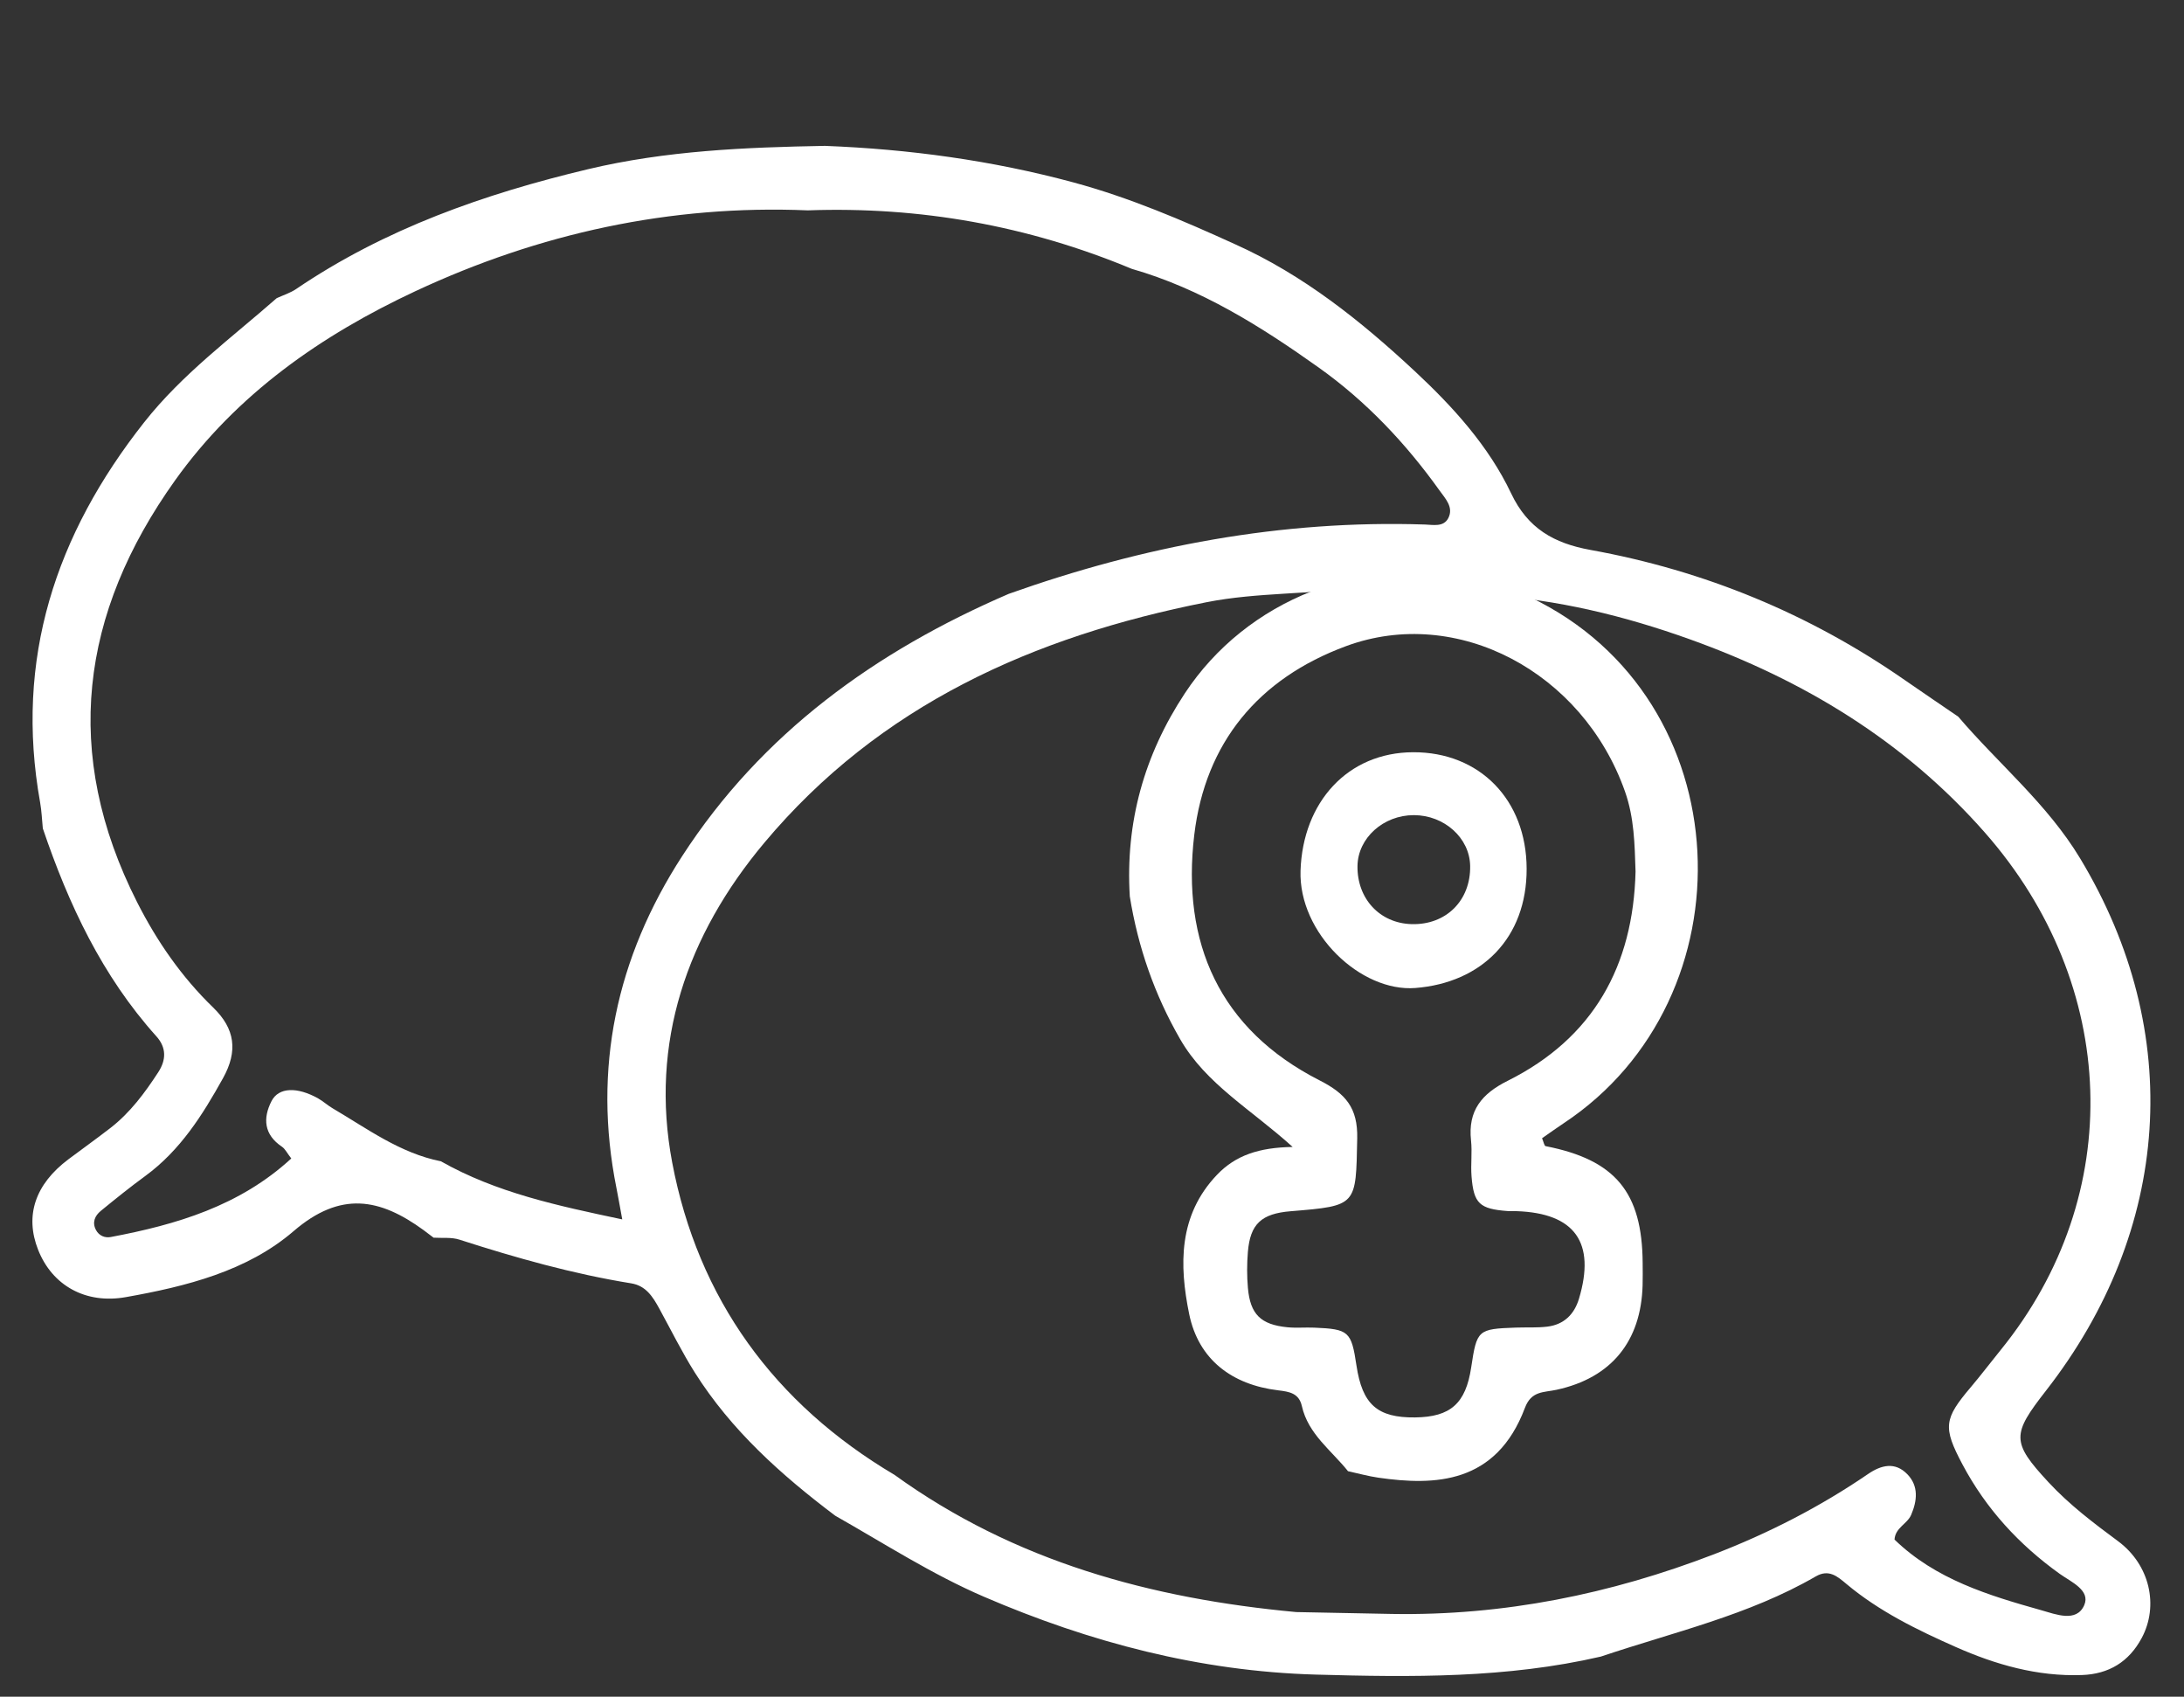
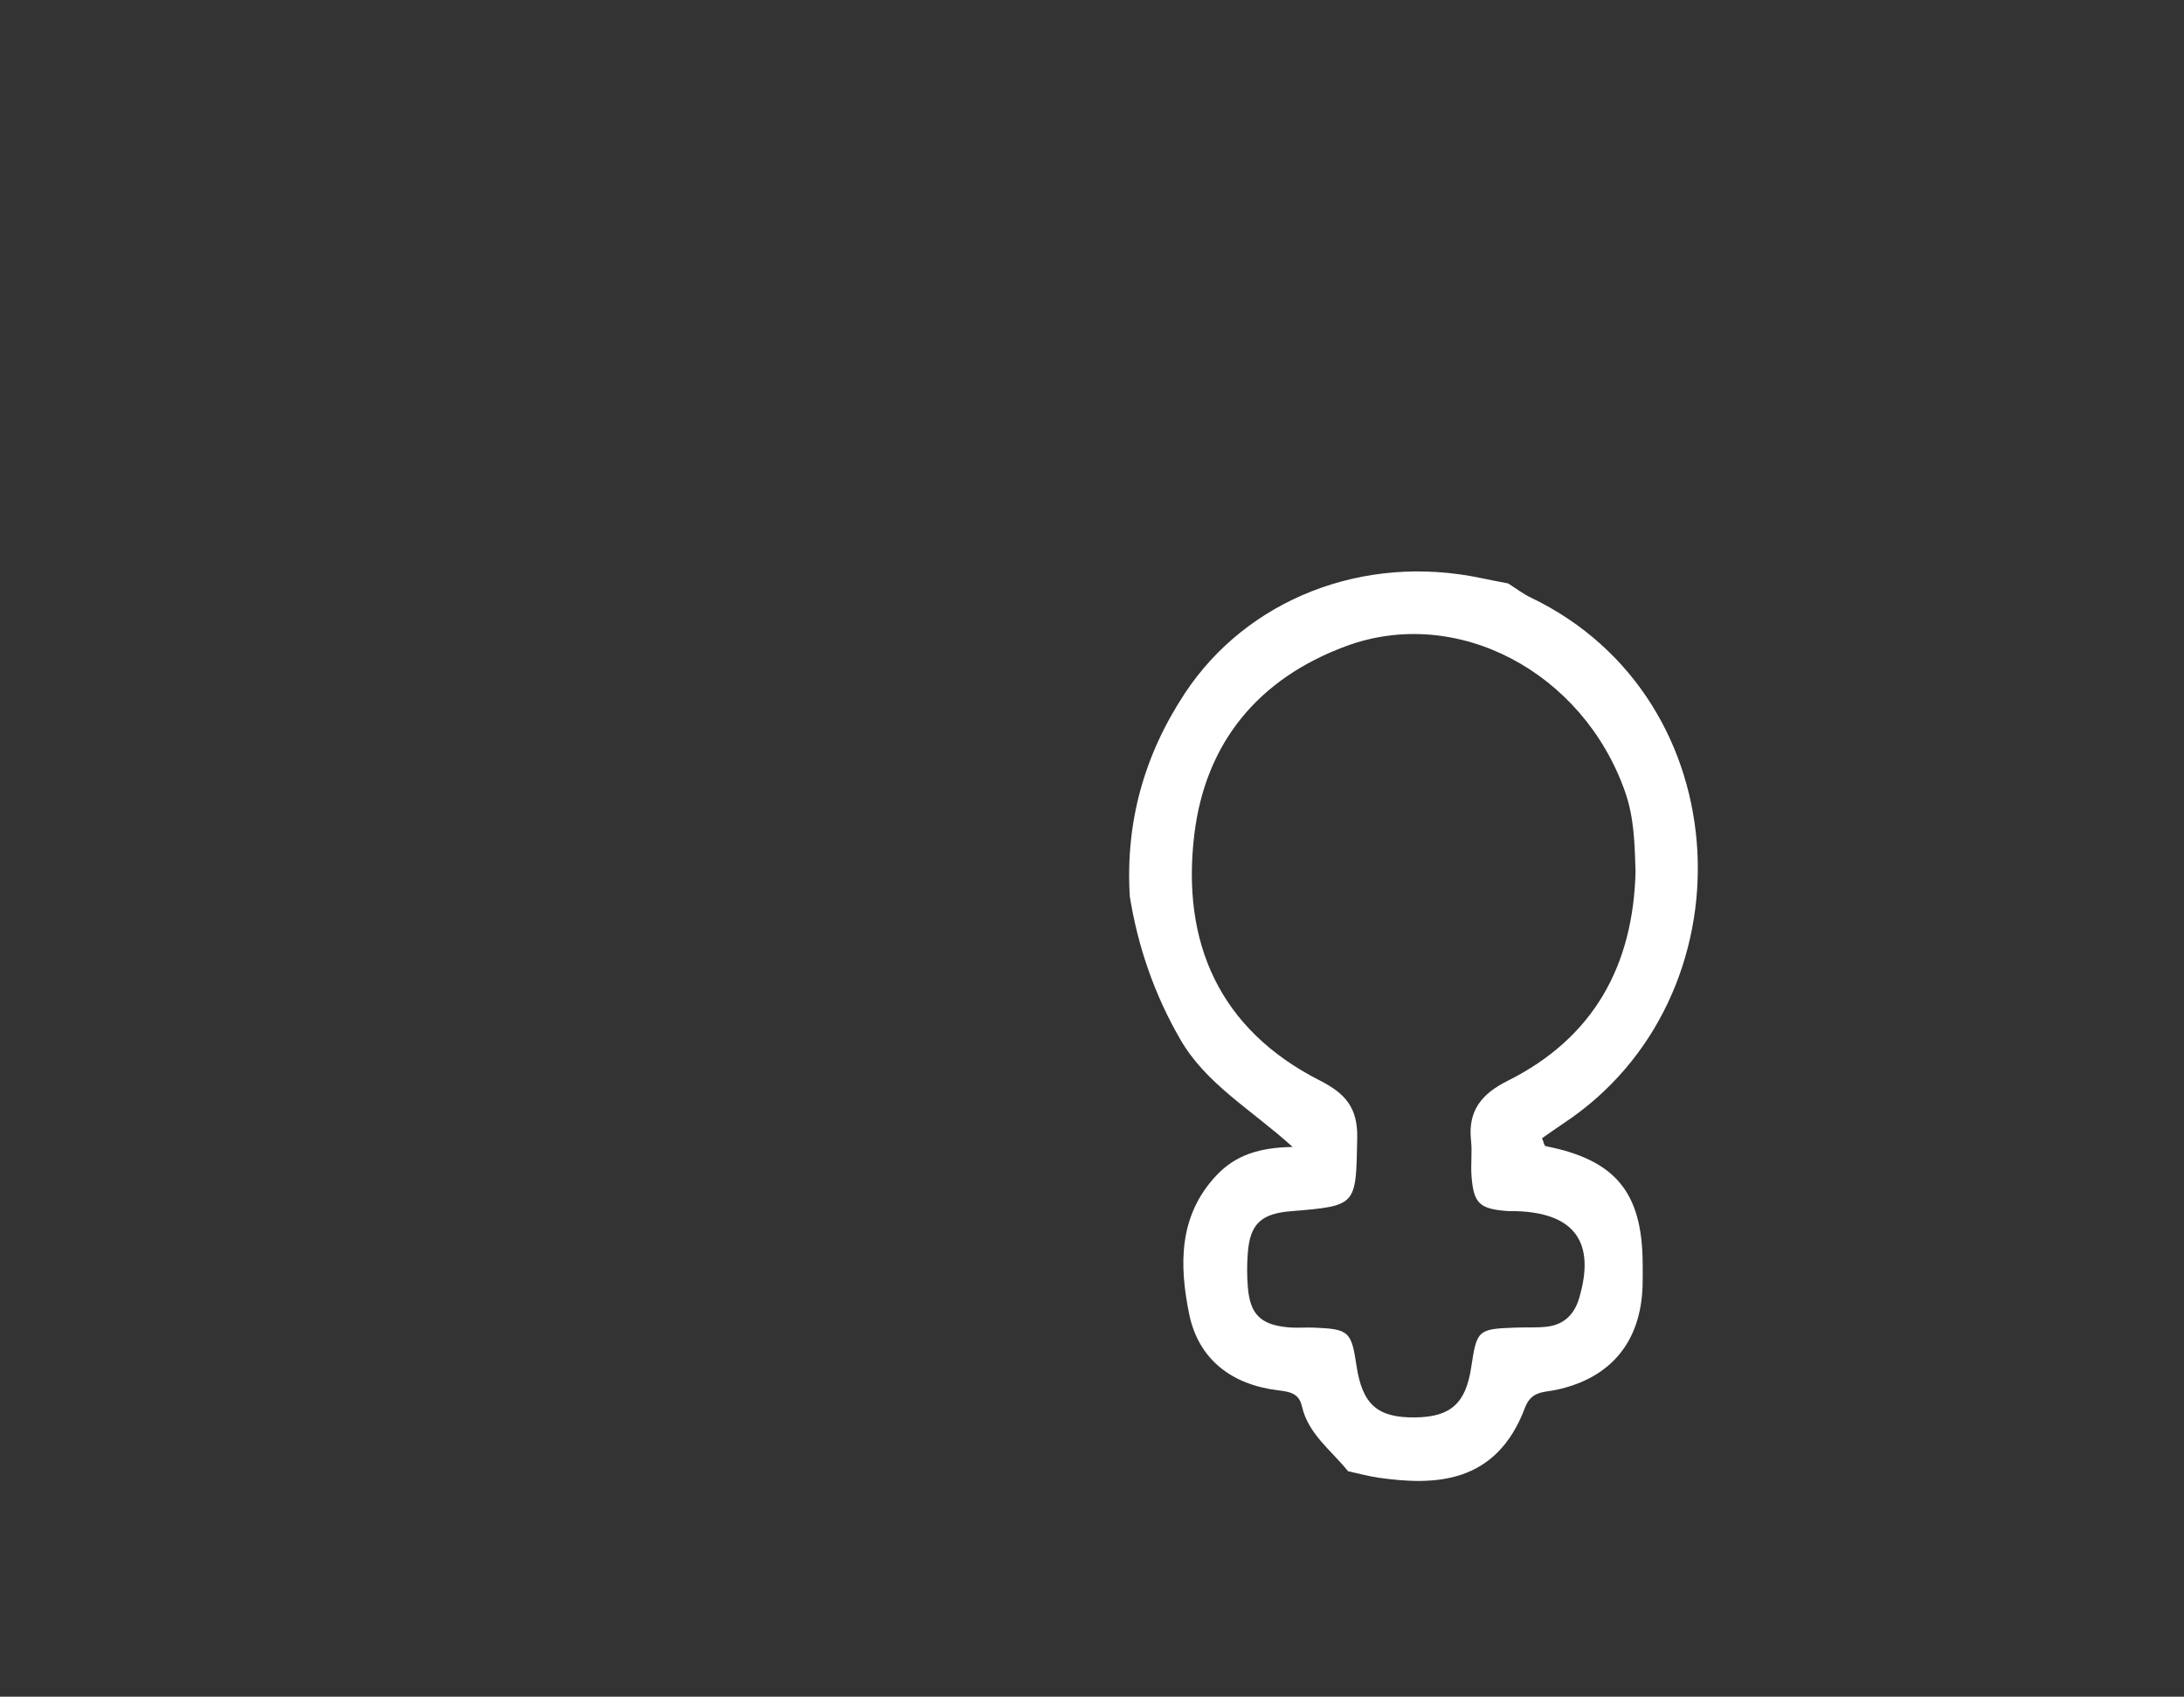
<svg xmlns="http://www.w3.org/2000/svg" id="Capa_1" x="0px" y="0px" width="257.514px" height="200px" viewBox="0 0 257.514 200" xml:space="preserve">
  <rect x="0" y="0" width="257.514" height="200" fill="#333333" stroke="none" />
-   <path fill-rule="evenodd" clip-rule="evenodd" fill="#FFFFFF" d="M230.894,84.477c4.758,5.577,10.473,10.257,14.355,16.678  c12.444,20.587,10.732,43.866-4.008,62.771c-4.014,5.147-4.118,6.039,0.294,10.794c2.459,2.651,5.309,4.807,8.205,6.951  c3.756,2.782,4.824,7.616,2.784,11.419c-1.502,2.795-3.856,4.244-7.048,4.358c-5.255,0.188-10.175-1.225-14.893-3.314  c-4.536-2.009-9.012-4.191-12.86-7.413c-1.089-0.912-2.09-1.789-3.628-0.898c-7.911,4.582-16.793,6.571-25.341,9.45  c-11.084,2.566-22.354,2.438-33.606,2.123c-13.647-0.384-26.639-3.799-39.137-9.18c-6.136-2.642-11.739-6.268-17.529-9.548  c-6.361-4.796-12.256-10.065-16.553-16.87c-1.539-2.438-2.818-5.042-4.209-7.575c-0.751-1.371-1.567-2.666-3.288-2.945  c-6.907-1.119-13.612-3.01-20.261-5.153c-0.943-0.304-2.028-0.166-3.047-0.231c-0.4-0.302-0.796-0.612-1.201-0.907  c-5.133-3.732-9.764-4.633-15.31,0.141c-5.476,4.713-12.665,6.513-19.781,7.774c-4.723,0.84-8.665-1.354-10.335-5.575  c-1.594-4.027-0.354-7.733,3.581-10.681c1.642-1.229,3.311-2.422,4.933-3.676c2.33-1.803,4.061-4.137,5.65-6.581  c0.944-1.45,0.976-2.899-0.222-4.23c-6.397-7.114-10.355-15.558-13.389-24.507c-0.103-1.019-0.138-2.048-0.317-3.053  C1.7,77.699,6.542,63.024,17.009,49.767c4.497-5.696,10.256-9.916,15.616-14.619c0.77-0.356,1.604-0.612,2.296-1.082  c10.481-7.108,22.19-11.209,34.398-14.118c9.194-2.191,18.561-2.583,27.95-2.753c9.913,0.386,19.667,1.708,29.275,4.301  c6.628,1.789,12.868,4.464,19.076,7.29c8.047,3.61,14.863,9.063,21.217,14.986c4.462,4.16,8.681,8.783,11.341,14.388  c1.956,4.127,5.036,5.881,9.352,6.663c13.43,2.43,25.813,7.521,37.046,15.33C226.672,81.608,228.787,83.036,230.894,84.477z   M133.442,31.689c-12.229-5.093-24.965-7.364-38.197-6.892c-16.213-0.68-31.67,2.71-46.261,9.525  c-11.094,5.183-21.072,12.122-28.34,22.301c-11.196,15.683-13.354,32.204-4.48,49.72c2.341,4.621,5.25,8.819,8.976,12.426  c2.575,2.493,2.931,5.129,1.159,8.316c-2.43,4.374-5.053,8.524-9.171,11.539c-1.792,1.311-3.524,2.705-5.243,4.112  c-0.701,0.574-1.05,1.36-0.563,2.263c0.364,0.677,1.056,0.945,1.735,0.818c7.76-1.463,15.199-3.661,21.287-9.26  c-0.496-0.638-0.721-1.13-1.104-1.388c-2.126-1.425-2.26-3.36-1.22-5.384c0.842-1.637,3.036-1.683,5.488-0.31  c0.594,0.333,1.105,0.811,1.692,1.156c4.103,2.412,7.971,5.304,12.785,6.259c6.56,3.711,13.757,5.235,21.384,6.848  c-0.315-1.707-0.484-2.696-0.681-3.679c-2.833-14.115-0.008-27.173,7.737-39.13c9.402-14.518,22.828-24.168,38.518-30.93  c15.872-5.641,32.166-8.73,49.074-8.17c0.971,0.032,2.199,0.326,2.755-0.765c0.65-1.274-0.363-2.303-1.018-3.219  c-3.993-5.586-8.666-10.538-14.275-14.527C148.657,38.469,141.6,34.029,133.442,31.689z M105.476,173.855  c14.142,10.216,30.278,14.587,47.366,16.171c3.76,0.073,7.521,0.156,11.28,0.22c13.14,0.224,25.771-2.333,37.993-7.042  c6.399-2.466,12.476-5.575,18.145-9.452c1.564-1.07,3.188-1.464,4.635,0.028c1.355,1.399,1.156,3.125,0.449,4.786  c-0.459,1.074-1.882,1.517-1.962,2.914c4.839,4.688,11.065,6.576,17.316,8.33c1.681,0.472,4.133,1.48,5.047-0.587  c0.783-1.77-1.563-2.76-2.869-3.694c-4.812-3.444-8.704-7.677-11.479-12.901c-2.337-4.403-2.186-5.376,0.977-9.112  c1.212-1.432,2.345-2.93,3.527-4.387c14.832-18.264,13.948-43.019-1.862-60.985c-9.52-10.818-21.397-17.982-34.783-22.784  c-7.71-2.765-15.66-4.705-23.892-5.212c-4.956-0.068-9.854-1.807-14.789-1.01c-6.086,0.983-12.262,0.649-18.334,1.853  c-20.351,4.03-38.493,12.091-52.114,28.343c-9.139,10.905-13.534,23.603-10.869,37.694  C82.295,153.084,91.289,165.456,105.476,173.855z" />
  <path fill-rule="evenodd" clip-rule="evenodd" fill="#FFFFFF" d="M158.942,173.419c-1.959-2.455-4.693-4.366-5.44-7.675  c-0.346-1.53-1.488-1.699-2.793-1.857c-5.479-0.662-9.4-3.647-10.495-8.993c-1.174-5.74-1.289-11.624,3.278-16.409  c2.204-2.31,4.965-3.221,8.925-3.287c-4.927-4.454-10.207-7.402-13.257-12.69c-3.044-5.277-4.98-10.871-5.947-16.845  c-0.53-8.702,1.684-16.643,6.479-23.919c7.271-11.033,21-16.577,35.044-13.581c1.027,0.22,2.062,0.407,3.093,0.611  c0.886,0.56,1.726,1.213,2.663,1.662c24.951,11.961,26.145,47.24,3.883,61.967c-0.87,0.576-1.717,1.188-2.551,1.767  c0.175,0.405,0.253,0.899,0.422,0.933c8.202,1.611,11.382,5.417,11.439,13.754c0.006,0.881,0.02,1.764-0.006,2.645  c-0.184,6.602-3.68,10.917-10.143,12.319c-1.526,0.332-2.973,0.109-3.734,2.133c-3.39,9.008-10.649,9.176-17.256,8.232  C161.333,174.014,160.144,173.679,158.942,173.419z M192.847,102.741c-0.104-3.226-0.156-6.352-1.245-9.439  c-4.976-14.106-19.808-21.967-32.888-17.138c-10.334,3.815-16.598,11.378-17.898,22.243c-1.521,12.708,2.955,22.934,14.794,28.953  c3.053,1.553,4.494,3.229,4.419,6.823c-0.165,7.943,0.033,7.947-7.836,8.592c-3.463,0.283-4.785,1.494-5.057,4.81  c-0.115,1.402-0.119,2.83,0.004,4.231c0.271,3.108,1.517,4.329,4.649,4.637c1.05,0.104,2.117,0.001,3.174,0.046  c4.083,0.17,4.374,0.439,4.977,4.461c0.688,4.598,2.469,6.174,6.918,6.121c4.176-0.048,5.97-1.647,6.609-5.893  c0.669-4.439,0.774-4.536,5.28-4.696c1.233-0.044,2.479,0.036,3.699-0.113c1.942-0.237,3.171-1.43,3.728-3.28  c1.993-6.632-0.48-10.098-7.353-10.331c-0.354-0.012-0.708,0.014-1.059-0.013c-3.305-0.248-4-0.878-4.254-4.09  c-0.11-1.404,0.092-2.835-0.06-4.23c-0.378-3.496,1.235-5.492,4.306-7.024C187.89,122.353,192.567,113.848,192.847,102.741z" />
-   <path fill-rule="evenodd" clip-rule="evenodd" fill="#FFFFFF" d="M180.005,102.395c0.026,8.217-5.344,13.451-13.107,14.066  c-6.455,0.512-13.797-6.464-13.553-13.83c0.27-8.082,5.559-13.934,13.278-13.96C174.475,88.644,179.98,94.29,180.005,102.395z   M166.701,96.086c-3.596,0-6.589,2.7-6.64,5.988c-0.059,3.866,2.632,6.758,6.385,6.859c4.063,0.11,6.97-2.781,6.899-6.865  C173.29,98.78,170.298,96.087,166.701,96.086z" />
</svg>